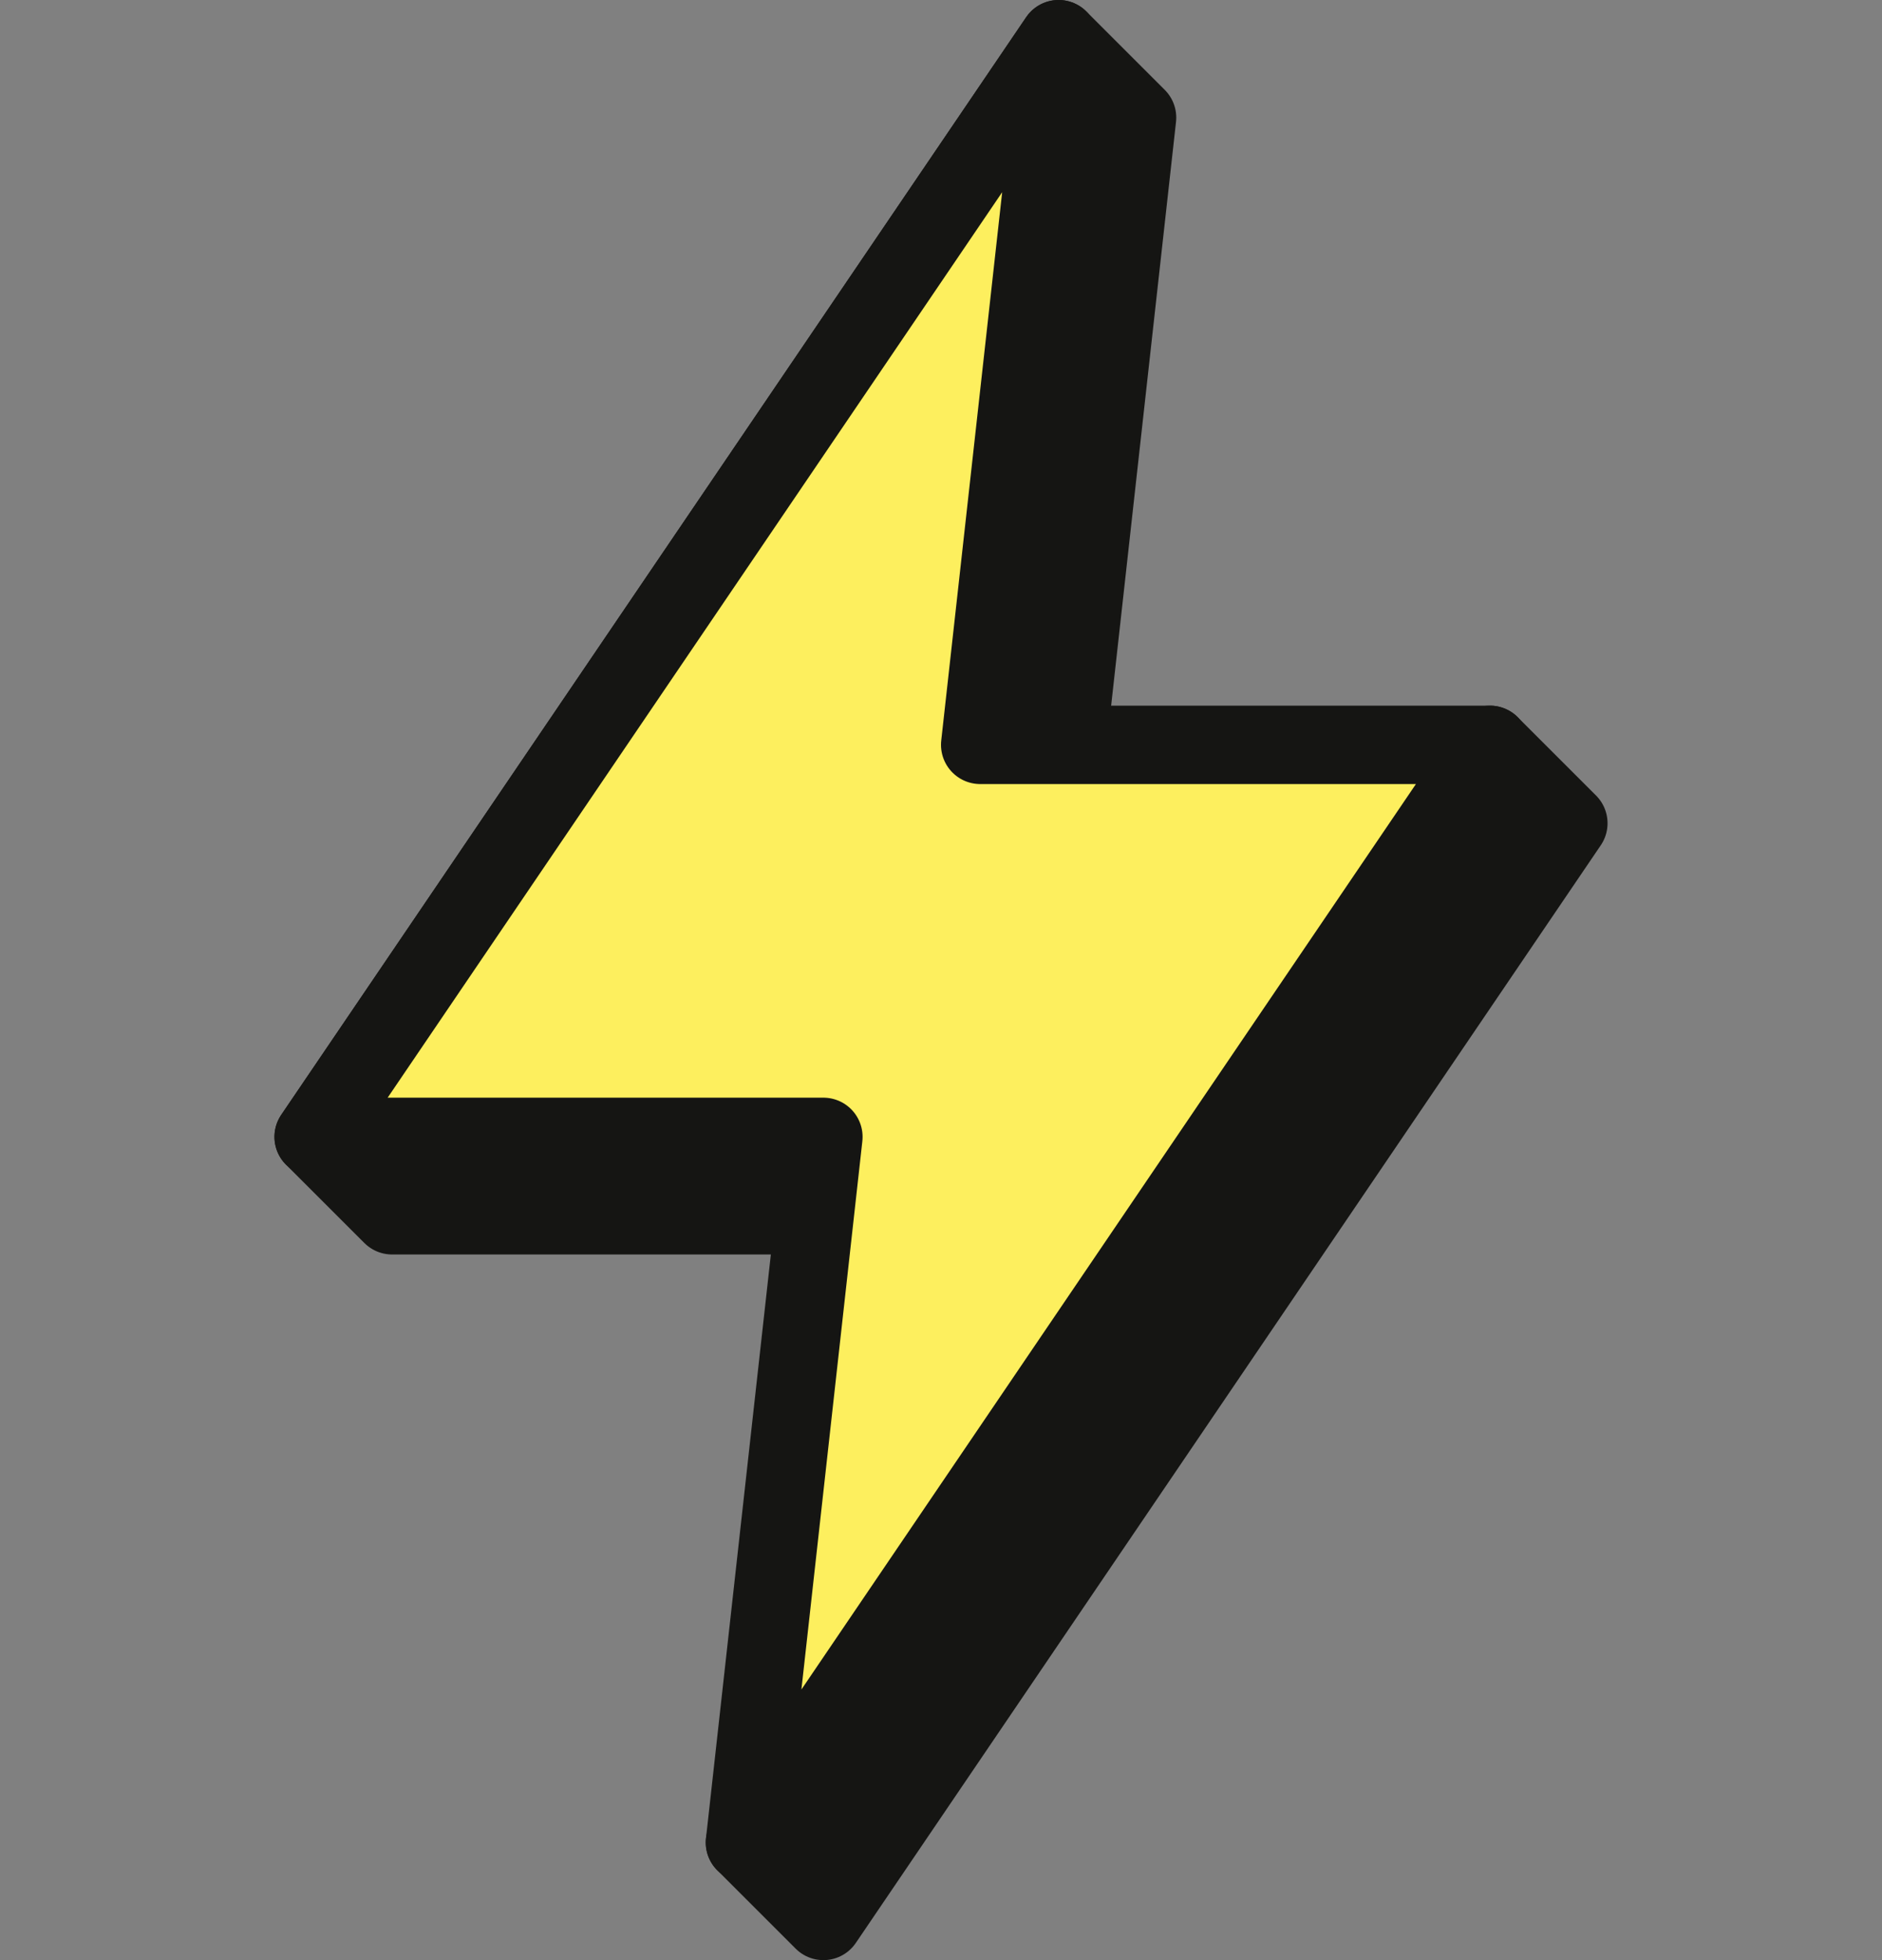
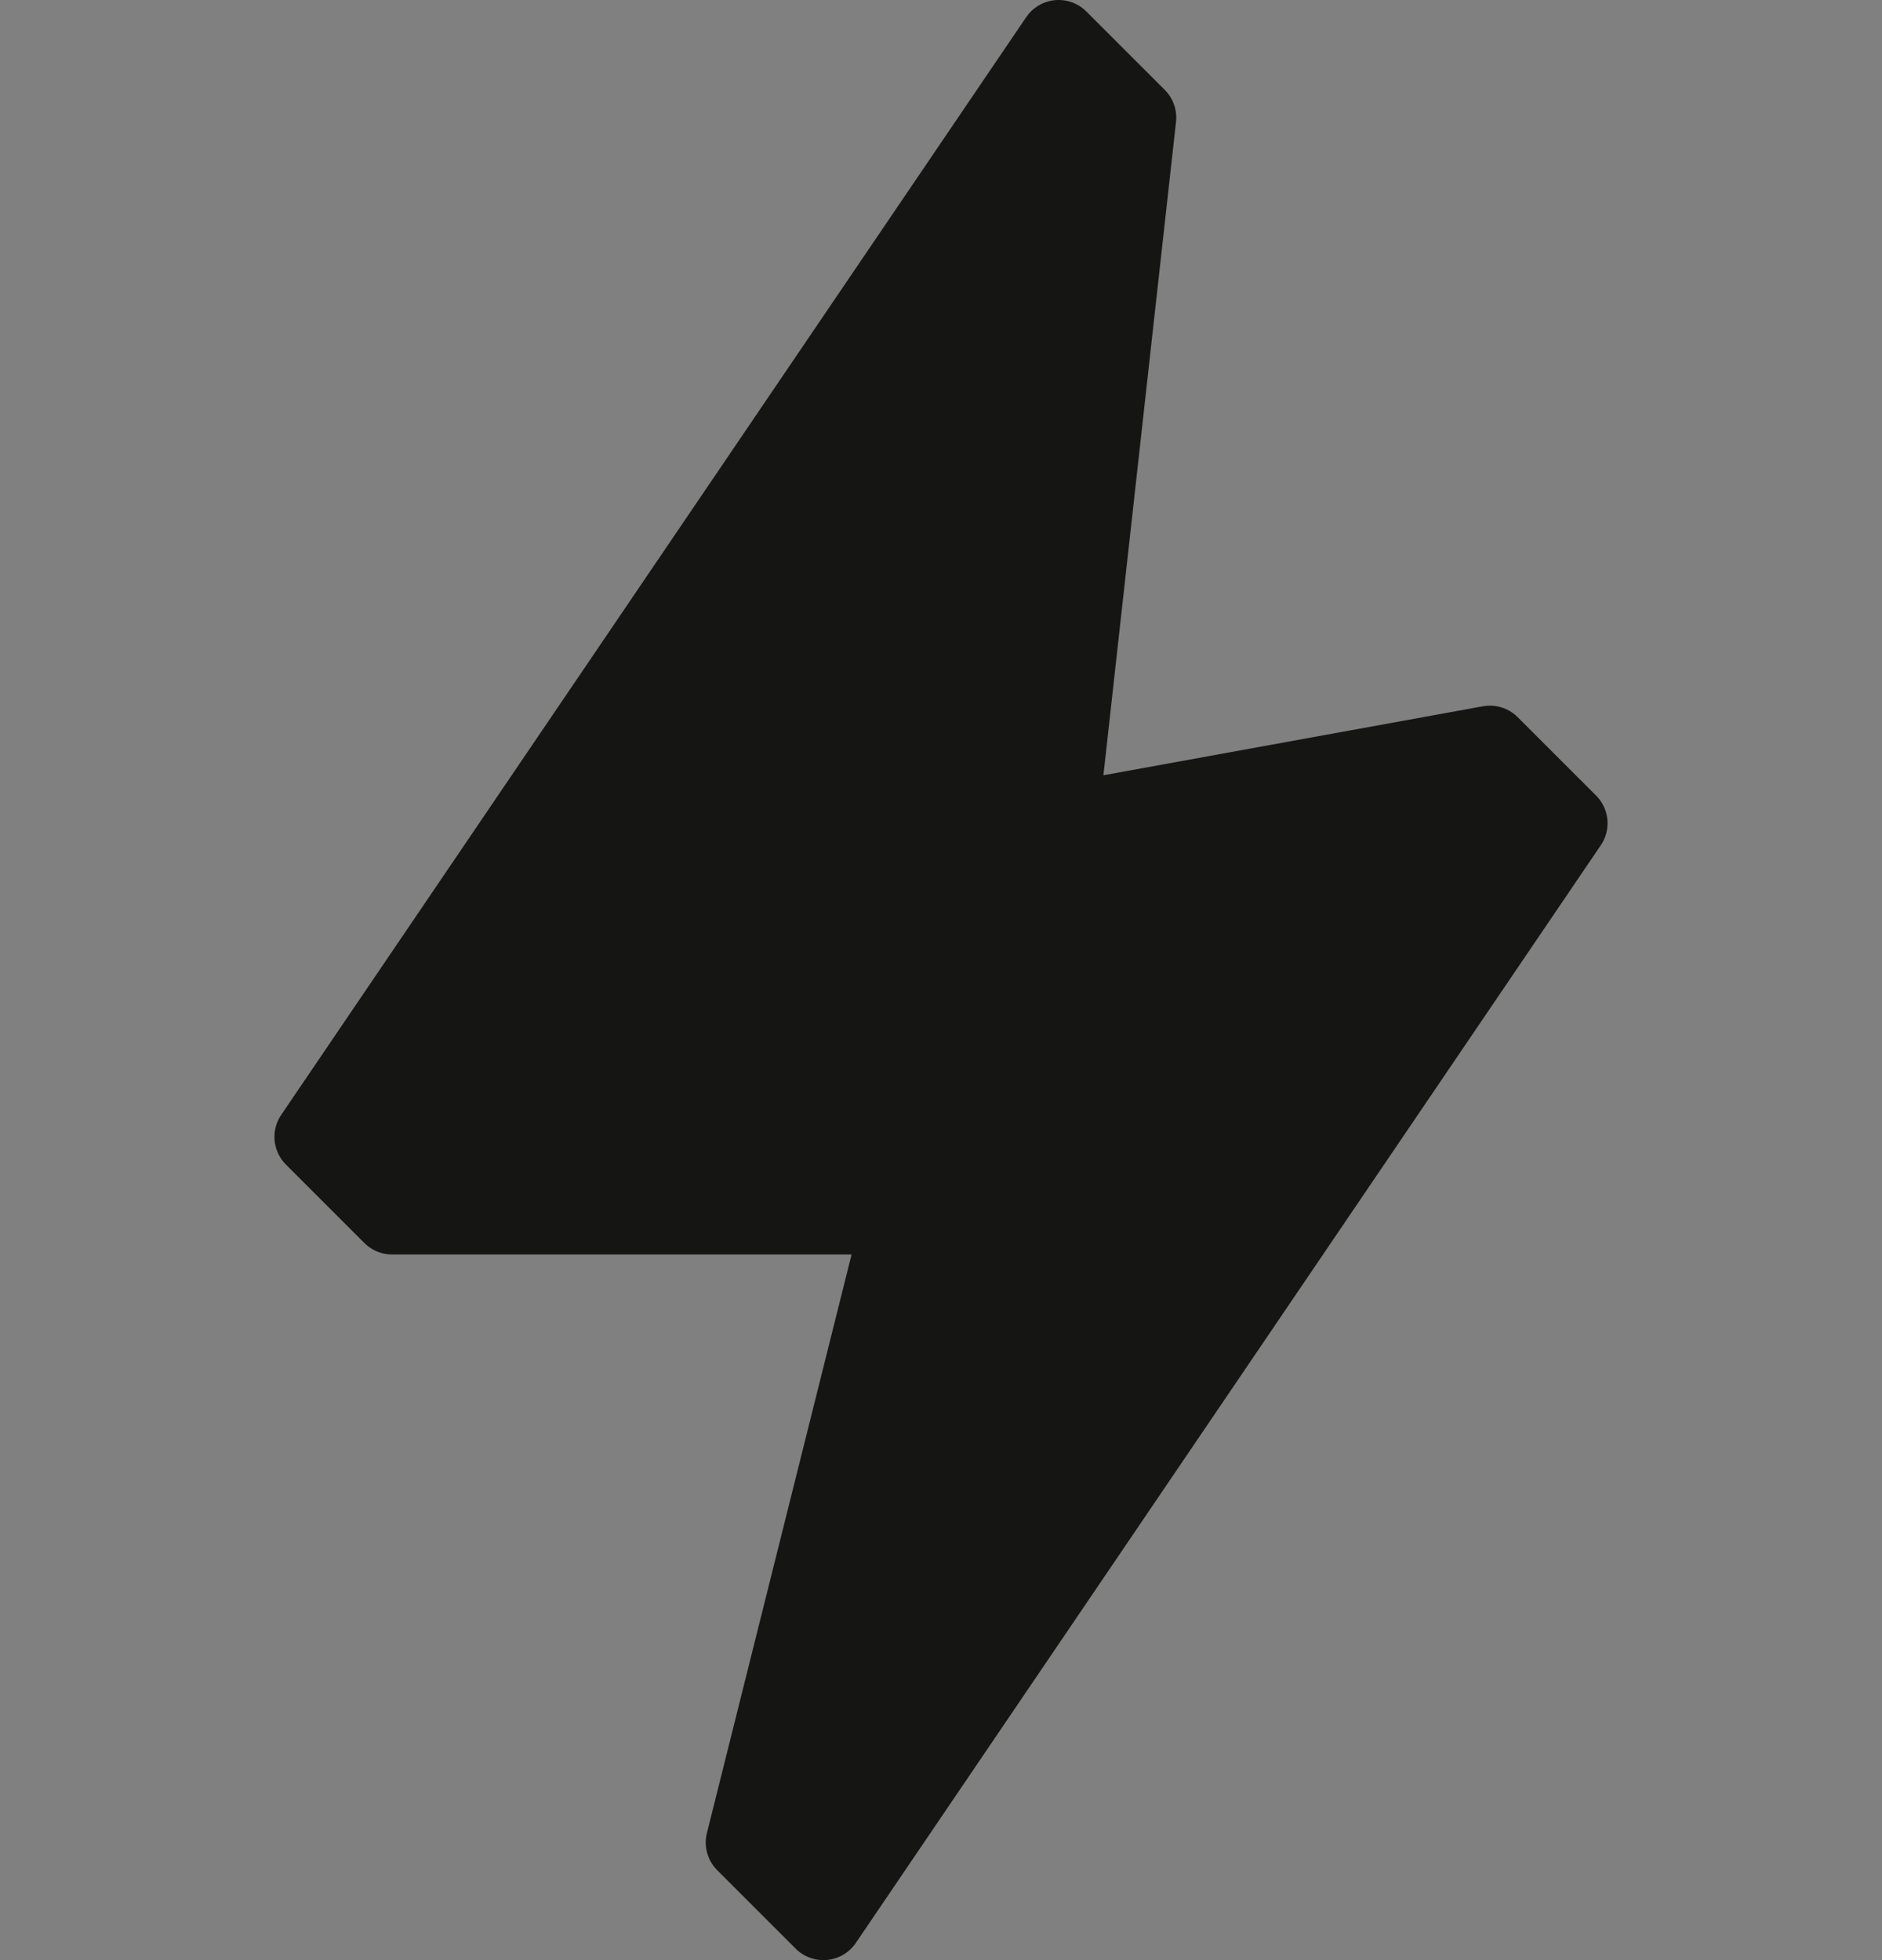
<svg xmlns="http://www.w3.org/2000/svg" width="96" height="100" fill="none">
  <rect width="100%" height="100%" fill="#808080" stroke="none" />
  <path fill="#151513" stroke="#151513" stroke-linejoin="round" stroke-width="4" d="M46 62H20l-4-4L54 2l4 4-4 36 22-4 4 4-38 56-4-4 8-32z" />
-   <path fill="#FDEF5E" stroke="#151513" stroke-linejoin="round" stroke-width="4" d="M42 58H16L54 2l-4 36h26L38 94l4-36z" />
</svg>